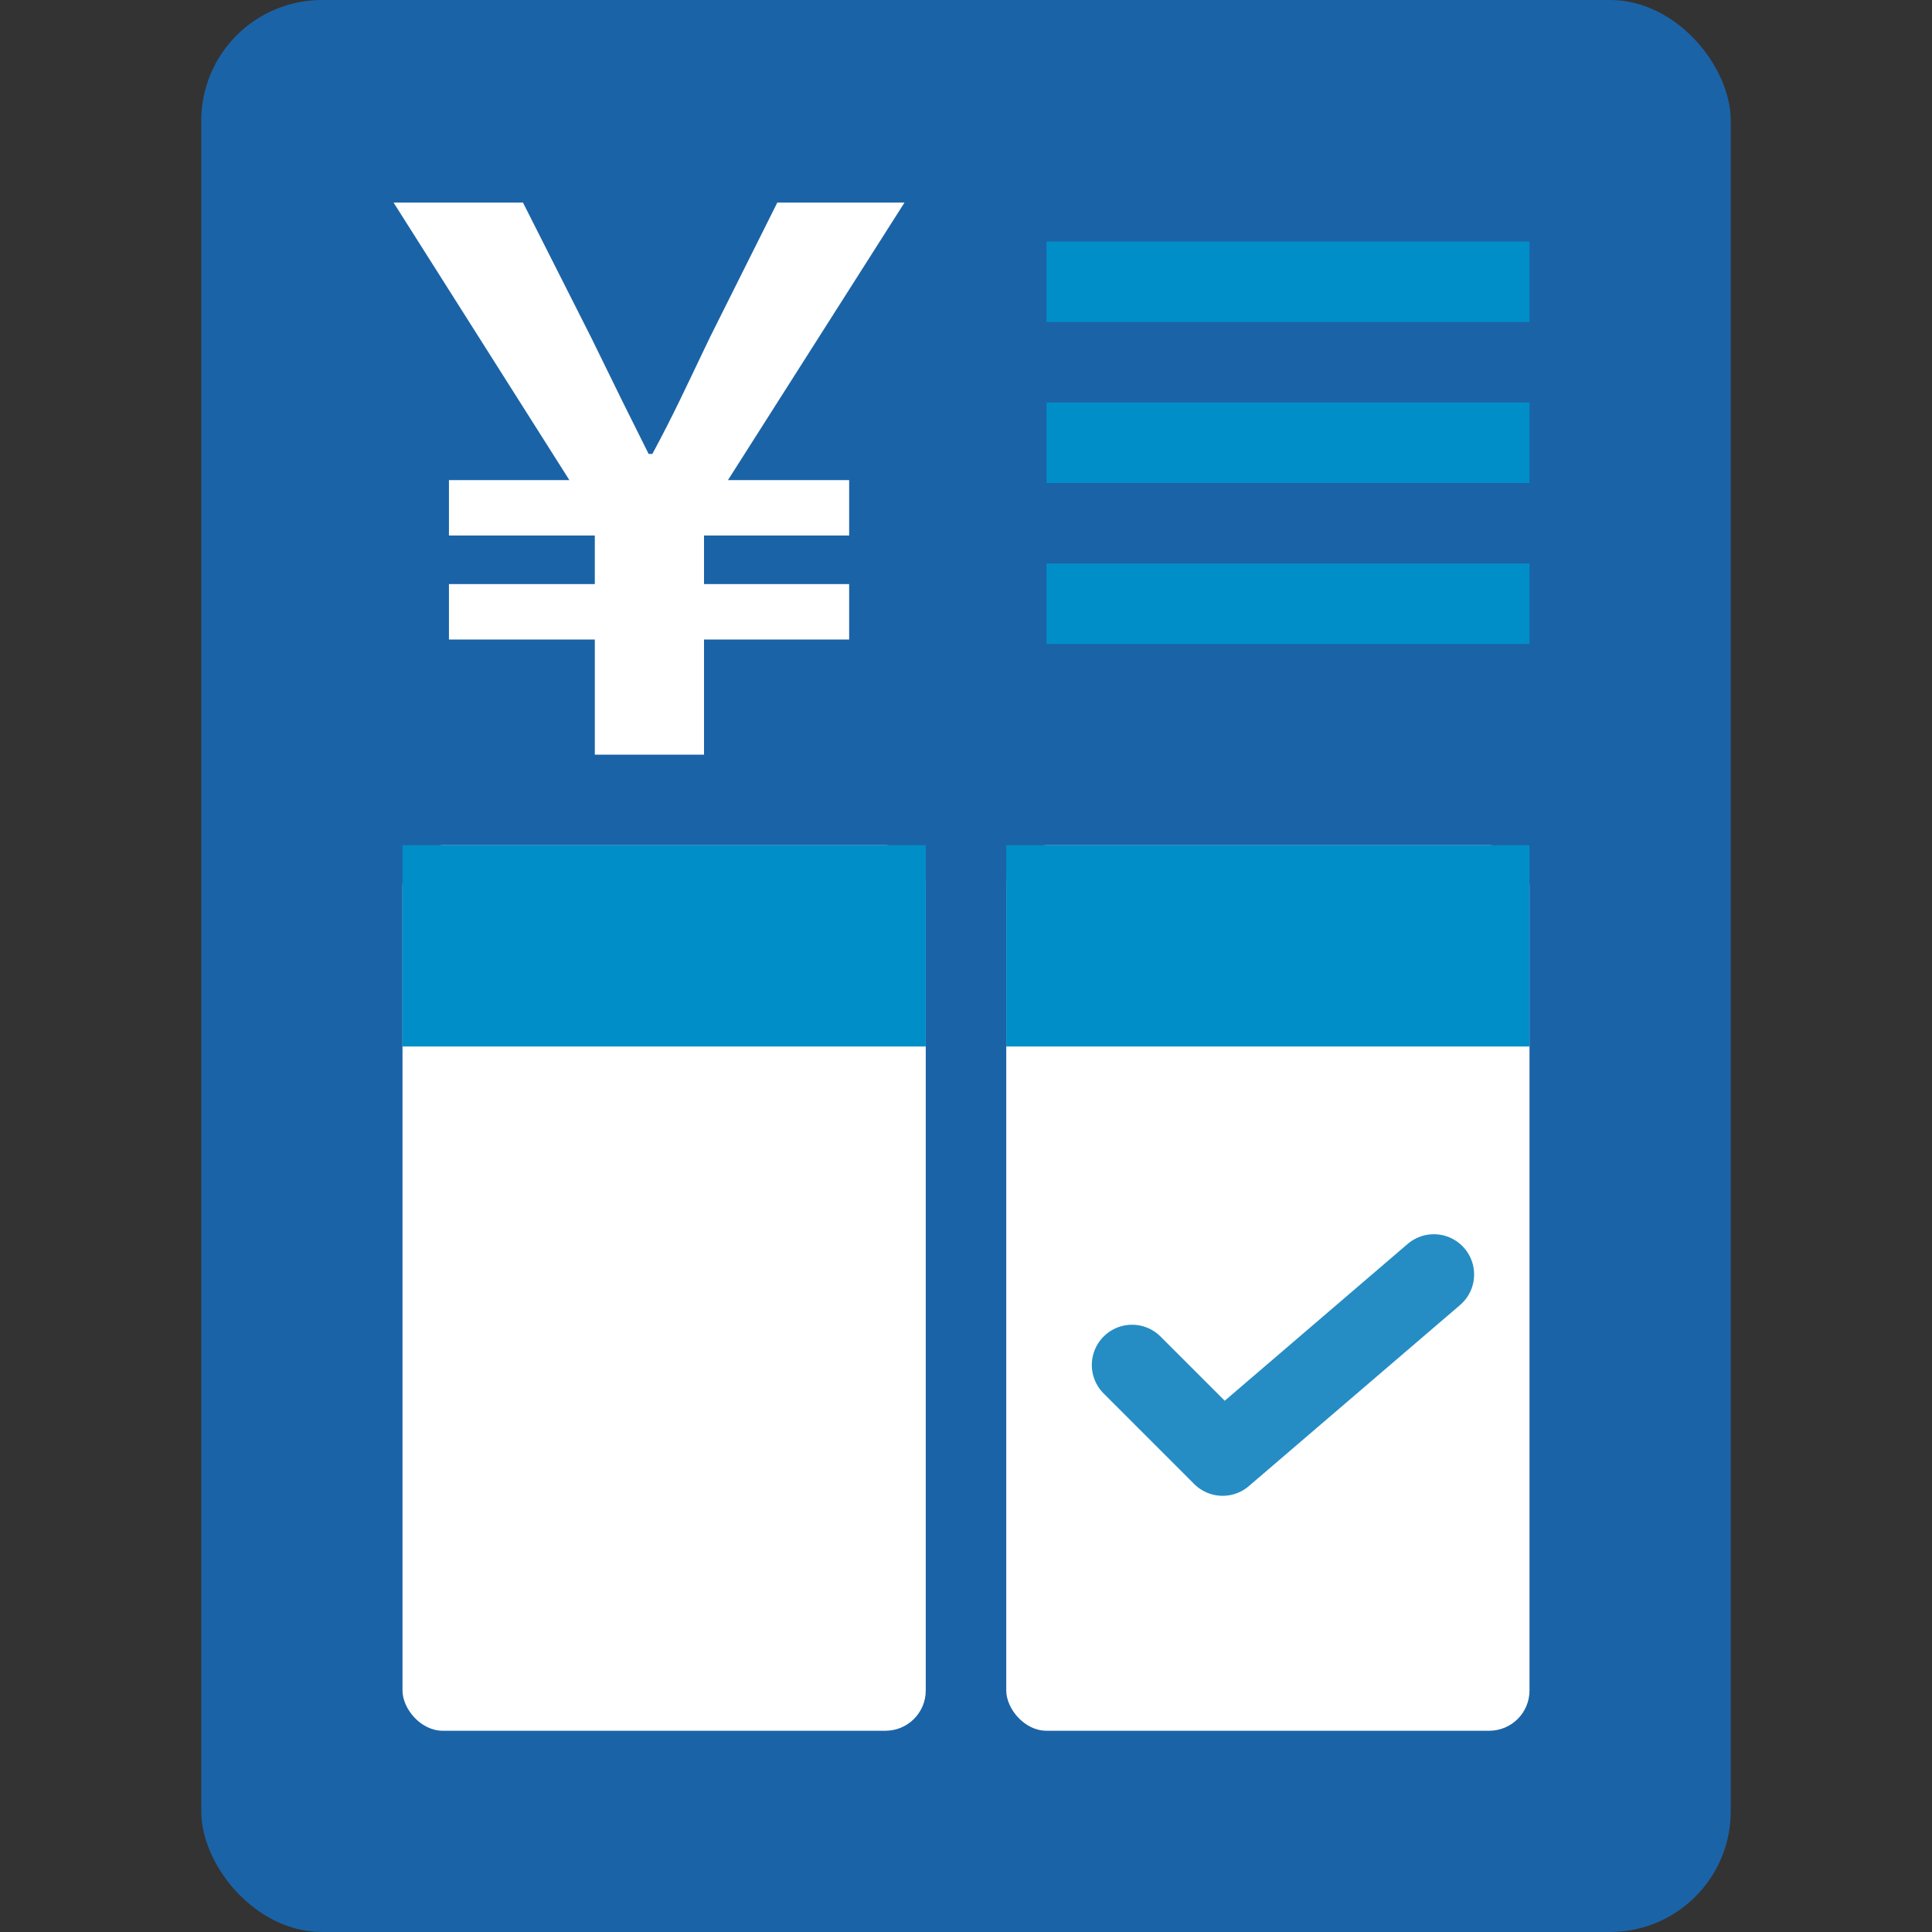
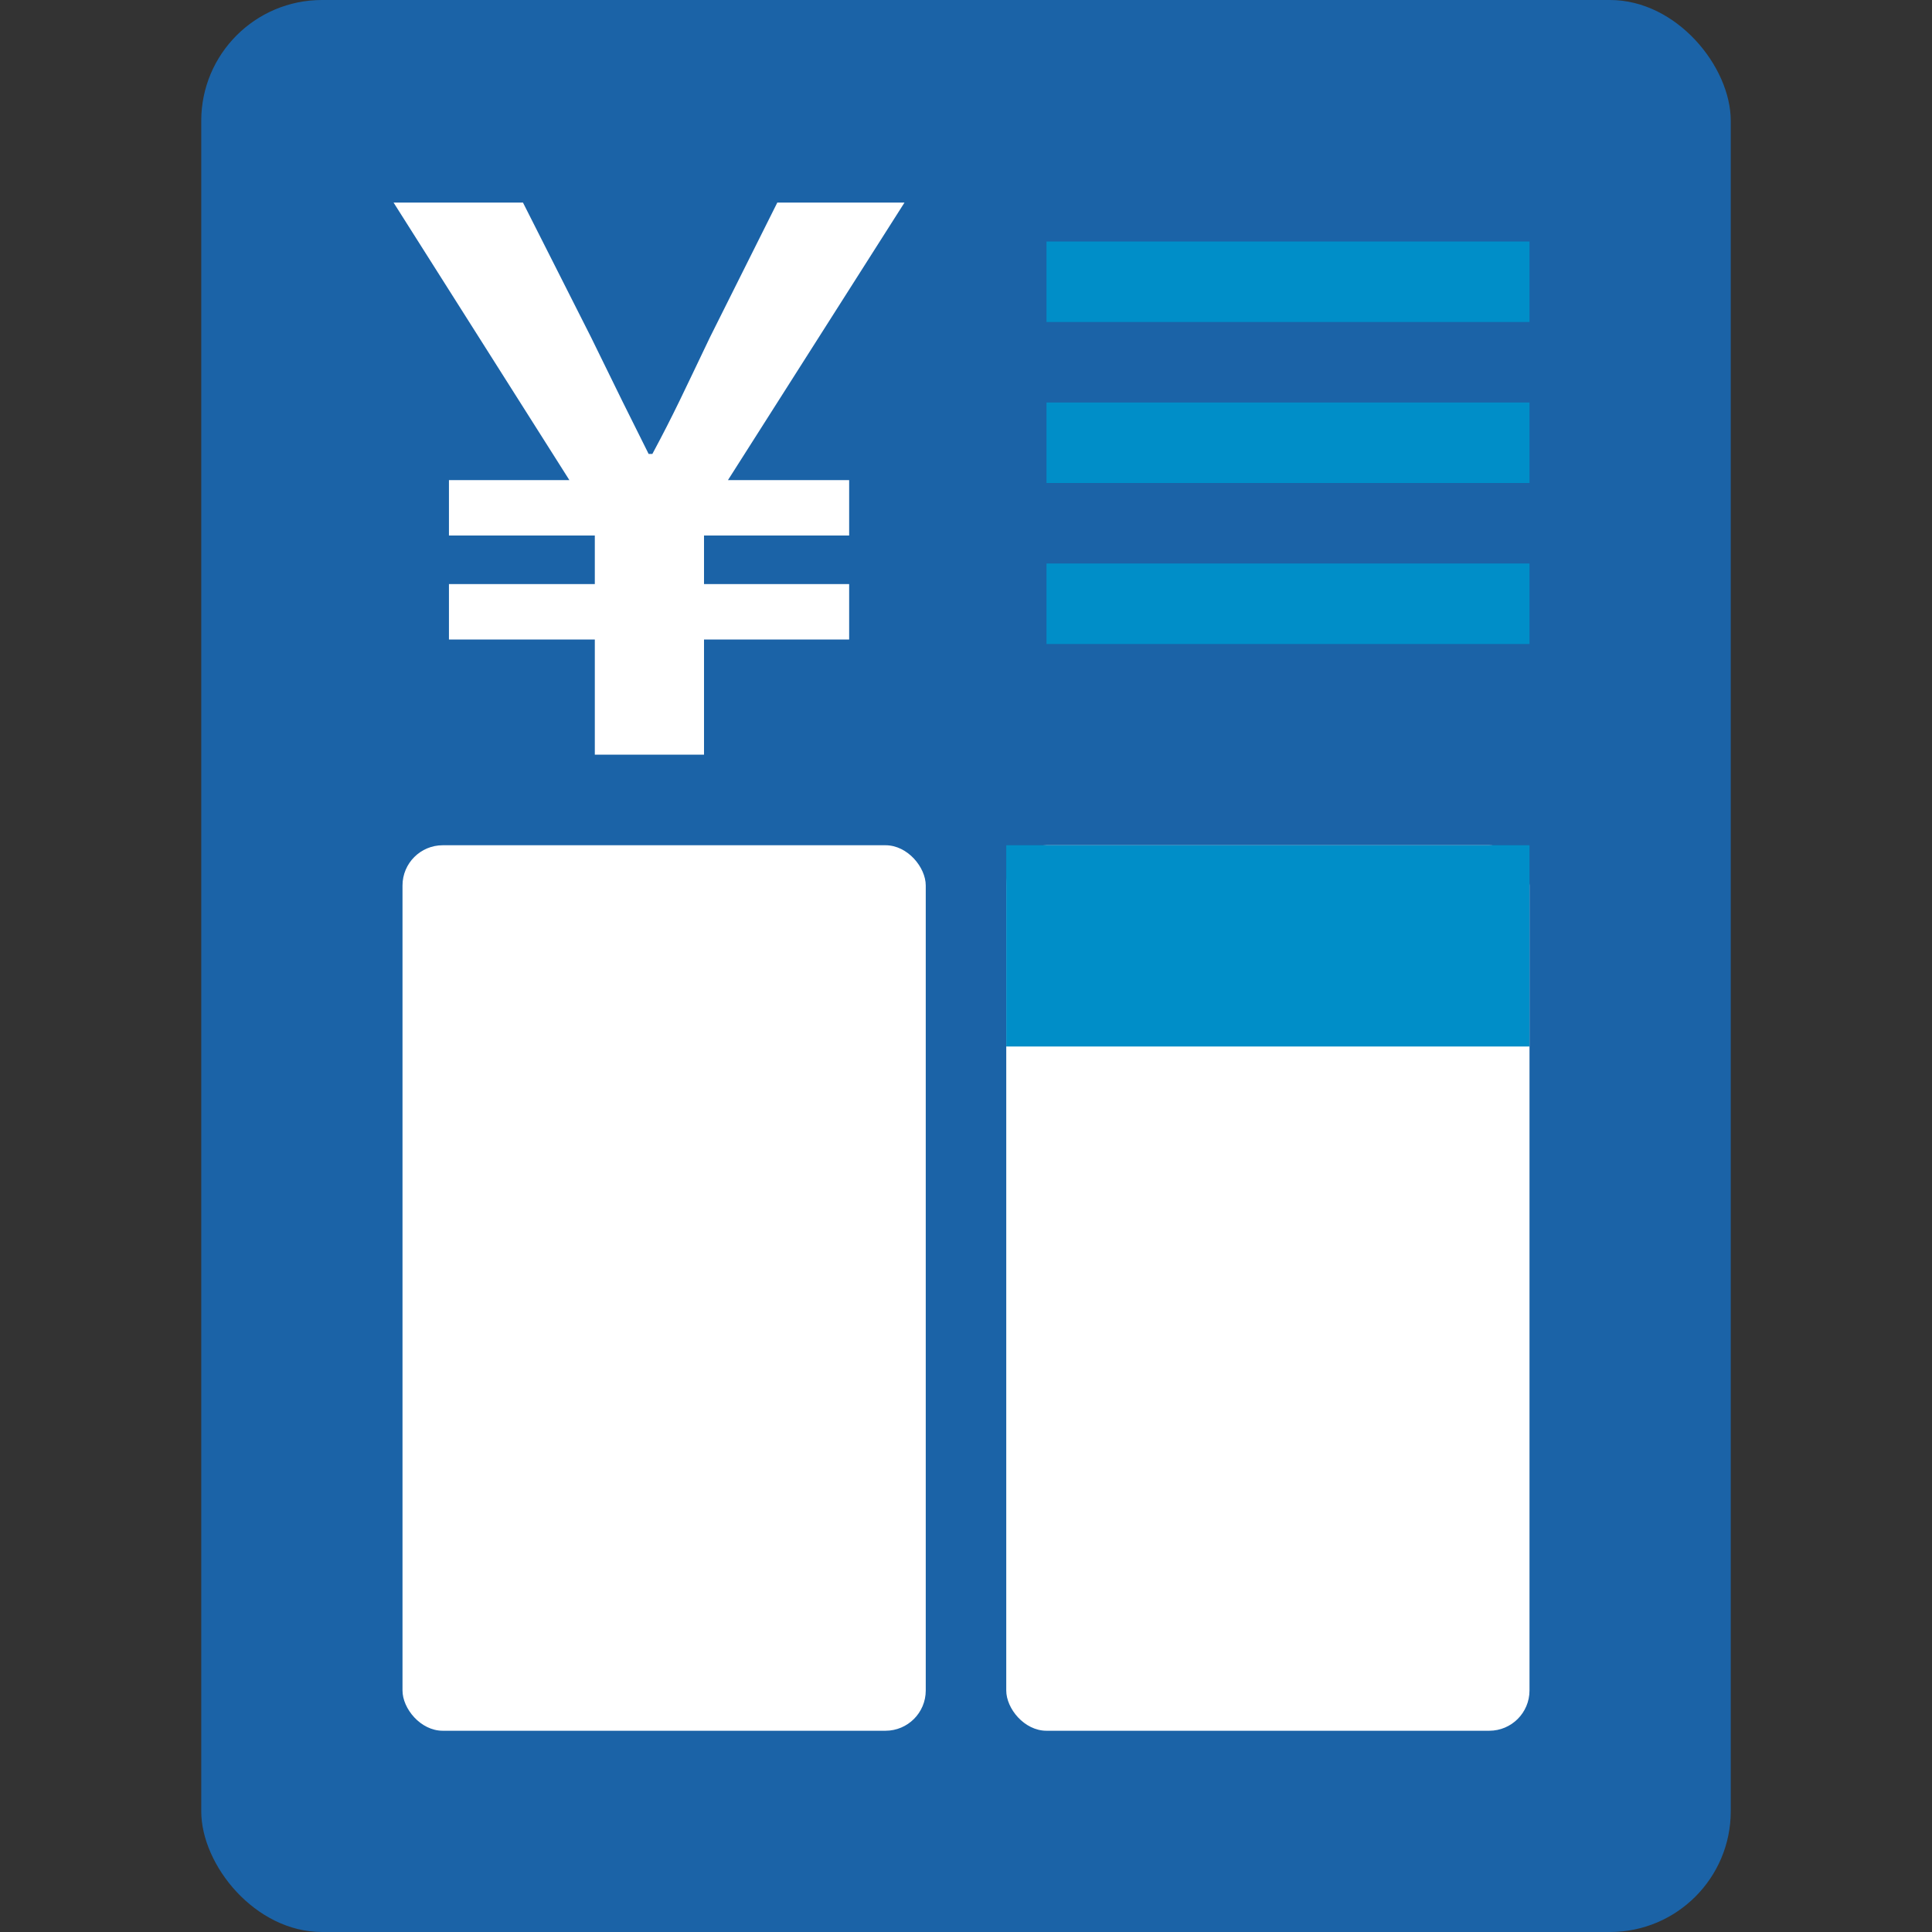
<svg xmlns="http://www.w3.org/2000/svg" id="b" width="48" height="48" viewBox="0 0 48 48">
  <rect x="0" y="0" width="48" height="48" fill="#333333" stroke="none" />
  <g id="c">
-     <rect x="0" y="0" width="48" height="48" fill="none" />
    <rect x="5" width="38" height="48" rx="3" ry="3" fill="#1b63a7" />
    <rect x="25" y="21" width="13" height="22" rx="1" ry="1" fill="#fff" />
    <rect x="25" y="21" width="13" height="5" fill="#008ec8" />
    <rect x="10" y="21" width="13" height="22" rx="1" ry="1" fill="#fff" />
-     <polyline points="28.126 33.913 30.376 36.163 35.624 31.664" fill="none" fill-rule="evenodd" stroke="#258dc4" stroke-linecap="round" stroke-linejoin="round" stroke-width="2" />
-     <rect x="10" y="21" width="13" height="5" fill="#008ec8" />
    <line x1="26" y1="7" x2="38" y2="7" fill="none" stroke="#008ec8" stroke-miterlimit="10" stroke-width="2" />
    <line x1="26" y1="11" x2="38" y2="11" fill="none" stroke="#008ec8" stroke-miterlimit="10" stroke-width="2" />
    <line x1="26" y1="15" x2="38" y2="15" fill="none" stroke="#008ec8" stroke-miterlimit="10" stroke-width="2" />
    <path d="M14.778,15.888h-3.624v-1.376h3.624v-1.208h-3.624v-1.376h2.992l-4.368-6.895h3.215l1.691,3.346c.688,1.412.929,1.895,1.431,2.899h.093c.539-1.004.781-1.542,1.431-2.899l1.673-3.346h3.16l-4.386,6.895h3.011v1.376h-3.606v1.208h3.606v1.376h-3.606v2.862h-2.713v-2.862Z" fill="#fff" />
  </g>
</svg>